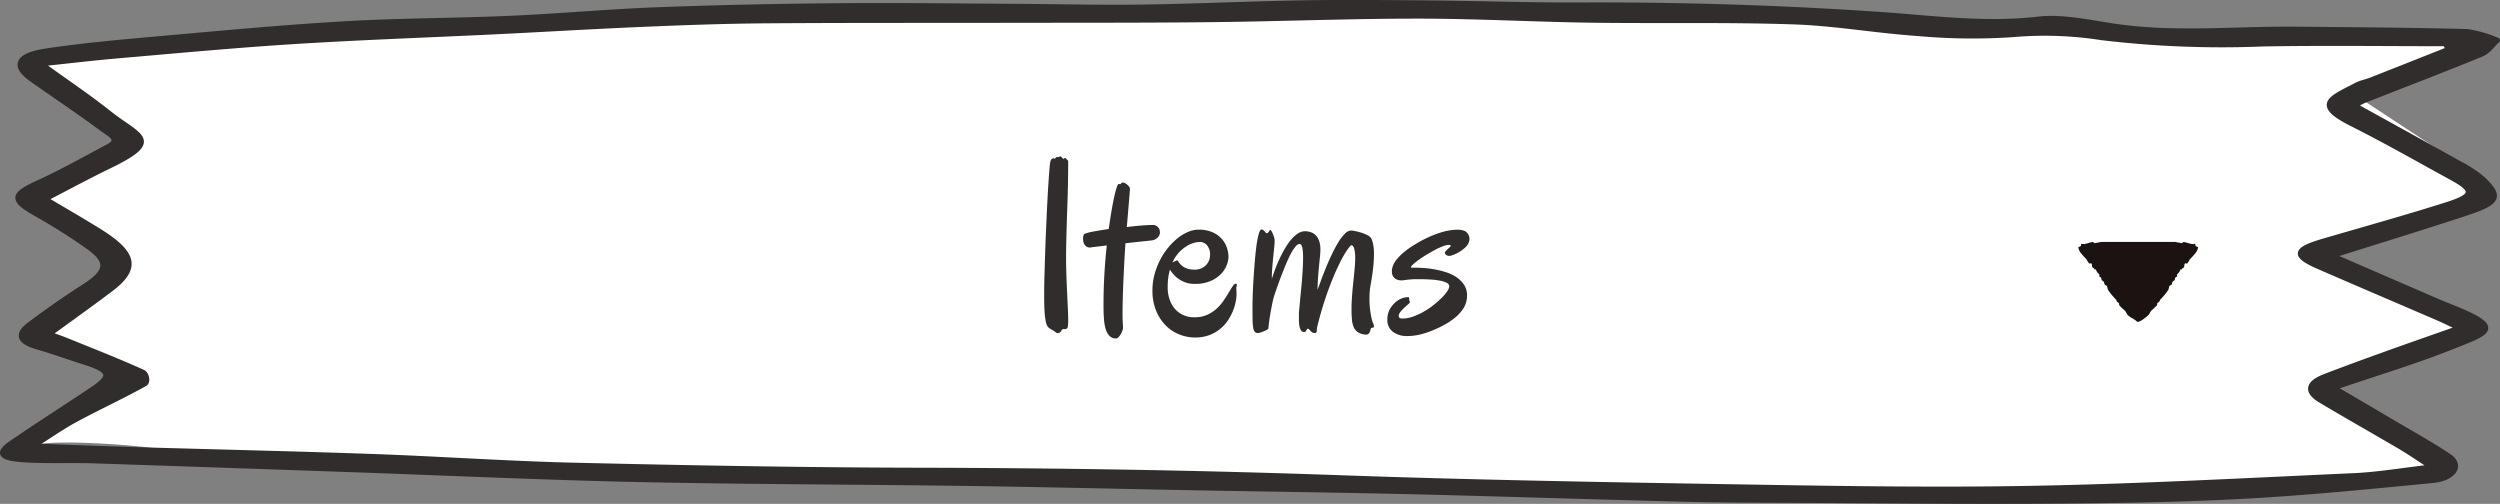
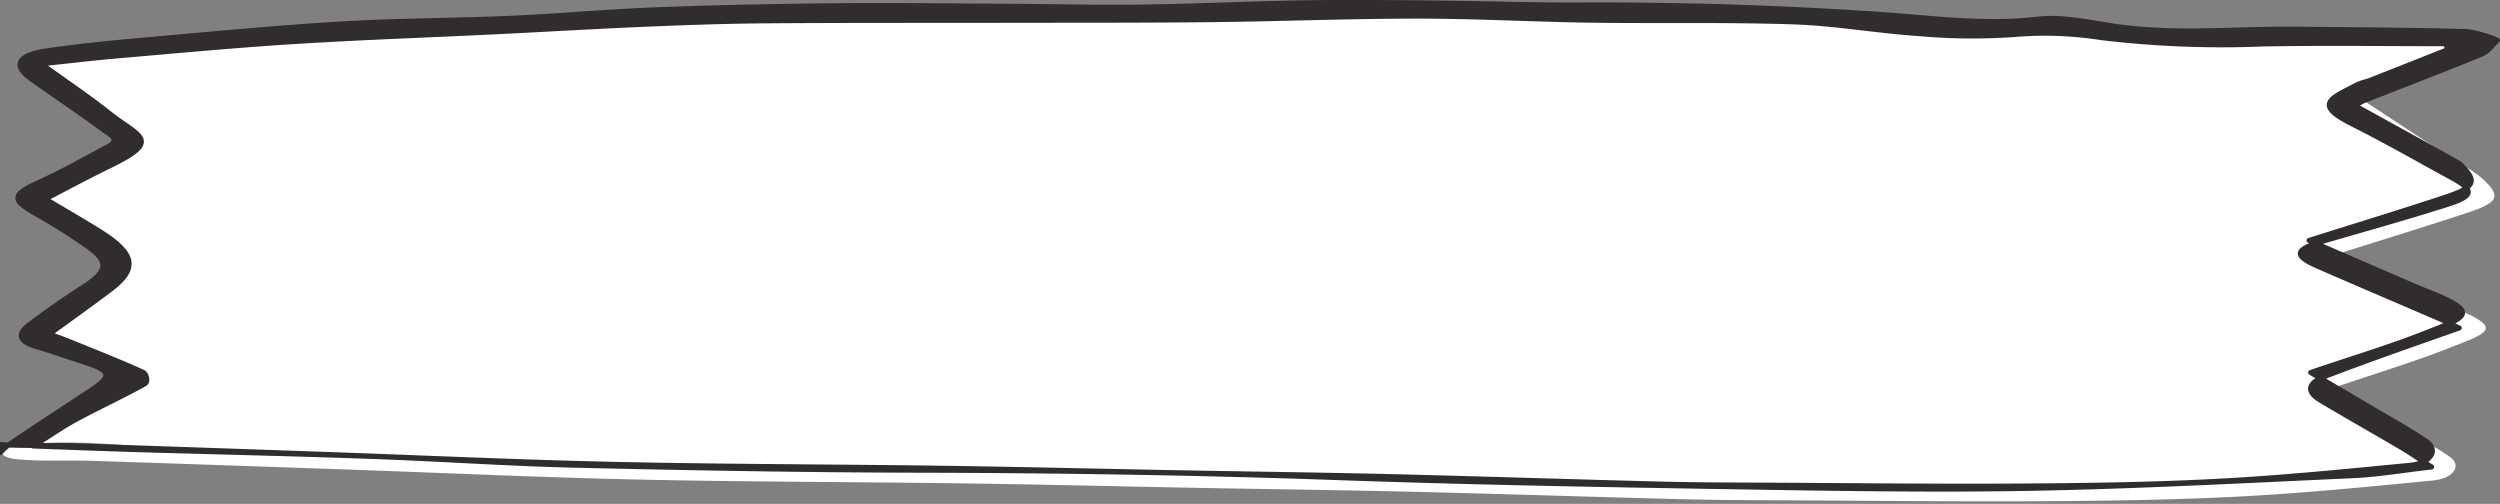
<svg xmlns="http://www.w3.org/2000/svg" width="250.501" height="50.491" viewBox="0 0 250.501 50.491">
  <rect x="0" y="0" width="250.501" height="50.491" fill="#808080" stroke="none" />
  <g id="グループ_5402" data-name="グループ 5402" transform="translate(-3723.749 1481.245)">
    <g id="グループ_5274" data-name="グループ 5274" transform="translate(3301 -1431.001)">
      <g id="グループ_5275" data-name="グループ 5275" transform="translate(423 -49.999)">
        <path id="パス_17723" data-name="パス 17723" d="M246.177,16.137a12.242,12.242,0,0,1,2.321,1.522c1.895,1.79,1.658,2.367-1.594,3.442-4.324,1.429-8.736,2.775-13.47,4.271,3.611,1.567,7.116,3.088,10.624,4.6.509.22,1.037.428,1.558.637,5.153,2.074,3.4,2.486-.419,4-3.555,1.412-7.434,2.574-11.6,3.994,2.15,1.263,4.028,2.359,5.892,3.463,1.916,1.135,3.922,2.231,5.688,3.433,1.3.882.462,2.2-1.648,2.4-6.342.619-12.7,1.253-19.1,1.594-6.482.345-13.025.439-19.542.482-8.476.057-16.956-.04-25.434-.083-3.607-.018-7.218-.018-10.82-.108-9.051-.227-18.093-.53-27.144-.748-7.206-.173-14.417-.259-21.629-.395-7.8-.145-15.6-.338-23.4-.446-10.922-.151-21.854-.151-32.771-.388-9.672-.211-19.329-.661-28.994-1q-12.753-.446-25.51-.872c-2.411-.078-4.862.052-7.244-.121C-.232,45.664-.542,45.14.818,44.2c2.657-1.83,5.452-3.6,8.154-5.412,2.063-1.38,1.854-1.92-.926-2.794-1.546-.485-3.029-1.034-4.6-1.486-2.013-.577-1.871-1.385-.777-2.208,1.76-1.319,3.6-2.611,5.537-3.853,2.228-1.431,2.51-2.422.464-3.9a59.89,59.89,0,0,0-5.373-3.4c-2.439-1.392-2.34-1.891.3-3.09,2.451-1.114,4.661-2.389,6.972-3.6,1.364-.71.092-1.277-.526-1.74C7.74,11.009,5.277,9.365,2.9,7.687,1.045,6.381,1.419,5.311,4.28,4.878c3.709-.562,7.538-.9,11.344-1.238,6.19-.551,12.383-1.137,18.614-1.5,5.513-.323,11.088-.308,16.62-.55,4.9-.215,9.759-.667,14.659-.855,5.989-.228,11.995-.351,18-.405C89.4.274,95.294.354,101.183.387c4.341.023,8.686.138,13.025.077,5.407-.076,10.808-.339,16.215-.428,4.3-.069,8.6-.023,12.9.017,4.912.047,9.823.225,14.735.2,10.091-.042,20.1.265,30.145.953,5.156.353,10.392,1.087,15.822.46,2.321-.268,5.056.33,7.521.7,6.089.919,12.227.25,18.342.313,5.7.056,11.4.089,17.084.239A12.33,12.33,0,0,1,250,3.79c-.533.477-.872,1.1-1.627,1.408-3.867,1.591-7.843,3.1-11.77,4.648M3.091,44.448c3.9.138,7.031.265,10.164.357,7.959.233-8.5-1.4-10.164-.357" transform="translate(0 -0.001)" fill="#fff" />
-         <path id="パス_11451" data-name="パス 11451" d="M235.727,10.342c3.54,1.96,7.015,3.868,10.451,5.795a12.242,12.242,0,0,1,2.321,1.522c1.895,1.79,1.658,2.367-1.594,3.442-4.324,1.429-8.736,2.775-13.47,4.271,3.611,1.567,7.116,3.088,10.624,4.6.509.22,1.037.428,1.558.637,5.153,2.074,3.4,2.486-.419,4-3.555,1.412-7.434,2.574-11.6,3.994,2.15,1.263,4.028,2.359,5.892,3.463,1.916,1.135,3.922,2.231,5.688,3.433,1.3.882.462,2.2-1.648,2.4-6.342.619-12.7,1.253-19.1,1.594-6.482.345-13.025.439-19.542.482-8.476.057-16.956-.04-25.434-.083-3.607-.018-7.218-.018-10.82-.108-9.051-.227-18.093-.53-27.144-.748-7.206-.173-14.417-.259-21.629-.395-7.8-.145-15.6-.338-23.4-.446-10.922-.151-21.854-.151-32.771-.388-9.672-.211-19.329-.661-28.994-1q-12.753-.446-25.51-.872c-2.411-.078-4.862.052-7.244-.121C-.232,45.664-.542,45.14.818,44.2c2.657-1.83,5.452-3.6,8.154-5.412,2.063-1.38,1.854-1.92-.926-2.794-1.546-.485-3.029-1.034-4.6-1.486-2.013-.577-1.871-1.385-.777-2.208,1.76-1.319,3.6-2.611,5.537-3.853,2.228-1.431,2.51-2.422.464-3.9a59.89,59.89,0,0,0-5.373-3.4c-2.439-1.392-2.34-1.891.3-3.09,2.451-1.114,4.661-2.389,6.972-3.6,1.364-.71.092-1.277-.526-1.74C7.74,11.009,5.277,9.365,2.9,7.687,1.045,6.381,1.419,5.311,4.28,4.878c3.709-.562,7.538-.9,11.344-1.238,6.19-.551,12.383-1.137,18.614-1.5,5.513-.323,11.088-.308,16.62-.55,4.9-.215,9.759-.667,14.659-.855,5.989-.228,11.995-.351,18-.405C89.4.274,95.294.354,101.183.387c4.341.023,8.686.138,13.025.077,5.407-.076,10.808-.339,16.215-.428,4.3-.069,8.6-.023,12.9.017,4.912.047,9.823.225,14.735.2,10.091-.042,20.1.265,30.145.953,5.156.353,10.392,1.087,15.822.46,2.321-.268,5.056.33,7.521.7,6.089.919,12.227.25,18.342.313,5.7.056,11.4.089,17.084.239A12.33,12.33,0,0,1,250,3.79c-.533.477-.872,1.1-1.627,1.408-3.867,1.591-7.843,3.1-11.77,4.648a6.682,6.682,0,0,0-.876.5M3.091,44.448c3.9.138,7.031.265,10.164.357,7.959.233,15.926.409,23.878.691,6.749.24,13.473.717,20.224.875,11.372.265,22.756.473,34.135.5,14.195.03,28.361.249,42.53.751,12.722.45,25.474.68,38.22.89,10.271.169,20.563.361,30.824.179,10.86-.193,21.7-.785,32.536-1.275,2.416-.109,4.784-.523,7.8-.868-1.333-.859-2.212-1.472-3.178-2.04-2.643-1.556-5.352-3.079-7.971-4.647-1.411-.846-1.338-1.7.436-2.38,2.037-.785,4.111-1.539,6.193-2.287,2.349-.846,4.724-1.671,7.287-2.574-.867-.405-1.461-.7-2.089-.974-4-1.727-8.028-3.438-12.016-5.176-2.569-1.12-2.43-1.7.476-2.552,4.118-1.2,8.279-2.359,12.317-3.638,2.856-.9,2.868-1.457.5-2.746-3.3-1.8-6.515-3.646-9.942-5.367-3.919-1.969-2.11-2.547.474-3.9.4-.211.973-.319,1.435-.5q3.875-1.525,7.737-3.062l-.291-.568c-6.074,0-12.151-.081-18.218.023a101.352,101.352,0,0,1-16.274-.635,36.666,36.666,0,0,0-8.8-.3,60.444,60.444,0,0,1-9.548-.107c-4.192-.285-8.305-1.03-12.5-1.17-6.733-.225-13.506-.073-20.257-.168-5.783-.082-11.561-.408-17.342-.408-6.844,0-13.688.275-20.537.351-6.761.076-13.529.056-20.293.069-8.192.017-16.385-.009-24.577.052-4.042.031-8.085.177-12.118.348-5.032.212-10.051.515-15.081.76-6.652.323-13.323.551-19.959.967-5.918.371-11.8.925-17.686,1.431-2.432.21-4.841.5-7.7.8,2.437,1.76,4.734,3.3,6.792,4.935,3.022,2.4,5.456,2.688.021,5.316-2.176,1.053-4.239,2.177-6.4,3.29,1.814,1.079,3.647,2.131,5.4,3.222,3.585,2.231,3.929,3.73,1.144,5.831-1.94,1.464-3.957,2.9-6.138,4.489.507.185,1.144.4,1.738.639,2.562,1.04,5.16,2.057,7.618,3.167.412.185.552.981.218,1.169-2.217,1.238-4.651,2.357-6.908,3.575-1.407.76-2.624,1.625-4.286,2.671" transform="translate(0 -0.001)" fill="#302d2c" stroke="#302d2c" stroke-linecap="round" stroke-linejoin="round" stroke-width="0.5" />
+         <path id="パス_11451" data-name="パス 11451" d="M235.727,10.342c3.54,1.96,7.015,3.868,10.451,5.795c1.895,1.79,1.658,2.367-1.594,3.442-4.324,1.429-8.736,2.775-13.47,4.271,3.611,1.567,7.116,3.088,10.624,4.6.509.22,1.037.428,1.558.637,5.153,2.074,3.4,2.486-.419,4-3.555,1.412-7.434,2.574-11.6,3.994,2.15,1.263,4.028,2.359,5.892,3.463,1.916,1.135,3.922,2.231,5.688,3.433,1.3.882.462,2.2-1.648,2.4-6.342.619-12.7,1.253-19.1,1.594-6.482.345-13.025.439-19.542.482-8.476.057-16.956-.04-25.434-.083-3.607-.018-7.218-.018-10.82-.108-9.051-.227-18.093-.53-27.144-.748-7.206-.173-14.417-.259-21.629-.395-7.8-.145-15.6-.338-23.4-.446-10.922-.151-21.854-.151-32.771-.388-9.672-.211-19.329-.661-28.994-1q-12.753-.446-25.51-.872c-2.411-.078-4.862.052-7.244-.121C-.232,45.664-.542,45.14.818,44.2c2.657-1.83,5.452-3.6,8.154-5.412,2.063-1.38,1.854-1.92-.926-2.794-1.546-.485-3.029-1.034-4.6-1.486-2.013-.577-1.871-1.385-.777-2.208,1.76-1.319,3.6-2.611,5.537-3.853,2.228-1.431,2.51-2.422.464-3.9a59.89,59.89,0,0,0-5.373-3.4c-2.439-1.392-2.34-1.891.3-3.09,2.451-1.114,4.661-2.389,6.972-3.6,1.364-.71.092-1.277-.526-1.74C7.74,11.009,5.277,9.365,2.9,7.687,1.045,6.381,1.419,5.311,4.28,4.878c3.709-.562,7.538-.9,11.344-1.238,6.19-.551,12.383-1.137,18.614-1.5,5.513-.323,11.088-.308,16.62-.55,4.9-.215,9.759-.667,14.659-.855,5.989-.228,11.995-.351,18-.405C89.4.274,95.294.354,101.183.387c4.341.023,8.686.138,13.025.077,5.407-.076,10.808-.339,16.215-.428,4.3-.069,8.6-.023,12.9.017,4.912.047,9.823.225,14.735.2,10.091-.042,20.1.265,30.145.953,5.156.353,10.392,1.087,15.822.46,2.321-.268,5.056.33,7.521.7,6.089.919,12.227.25,18.342.313,5.7.056,11.4.089,17.084.239A12.33,12.33,0,0,1,250,3.79c-.533.477-.872,1.1-1.627,1.408-3.867,1.591-7.843,3.1-11.77,4.648a6.682,6.682,0,0,0-.876.5M3.091,44.448c3.9.138,7.031.265,10.164.357,7.959.233,15.926.409,23.878.691,6.749.24,13.473.717,20.224.875,11.372.265,22.756.473,34.135.5,14.195.03,28.361.249,42.53.751,12.722.45,25.474.68,38.22.89,10.271.169,20.563.361,30.824.179,10.86-.193,21.7-.785,32.536-1.275,2.416-.109,4.784-.523,7.8-.868-1.333-.859-2.212-1.472-3.178-2.04-2.643-1.556-5.352-3.079-7.971-4.647-1.411-.846-1.338-1.7.436-2.38,2.037-.785,4.111-1.539,6.193-2.287,2.349-.846,4.724-1.671,7.287-2.574-.867-.405-1.461-.7-2.089-.974-4-1.727-8.028-3.438-12.016-5.176-2.569-1.12-2.43-1.7.476-2.552,4.118-1.2,8.279-2.359,12.317-3.638,2.856-.9,2.868-1.457.5-2.746-3.3-1.8-6.515-3.646-9.942-5.367-3.919-1.969-2.11-2.547.474-3.9.4-.211.973-.319,1.435-.5q3.875-1.525,7.737-3.062l-.291-.568c-6.074,0-12.151-.081-18.218.023a101.352,101.352,0,0,1-16.274-.635,36.666,36.666,0,0,0-8.8-.3,60.444,60.444,0,0,1-9.548-.107c-4.192-.285-8.305-1.03-12.5-1.17-6.733-.225-13.506-.073-20.257-.168-5.783-.082-11.561-.408-17.342-.408-6.844,0-13.688.275-20.537.351-6.761.076-13.529.056-20.293.069-8.192.017-16.385-.009-24.577.052-4.042.031-8.085.177-12.118.348-5.032.212-10.051.515-15.081.76-6.652.323-13.323.551-19.959.967-5.918.371-11.8.925-17.686,1.431-2.432.21-4.841.5-7.7.8,2.437,1.76,4.734,3.3,6.792,4.935,3.022,2.4,5.456,2.688.021,5.316-2.176,1.053-4.239,2.177-6.4,3.29,1.814,1.079,3.647,2.131,5.4,3.222,3.585,2.231,3.929,3.73,1.144,5.831-1.94,1.464-3.957,2.9-6.138,4.489.507.185,1.144.4,1.738.639,2.562,1.04,5.16,2.057,7.618,3.167.412.185.552.981.218,1.169-2.217,1.238-4.651,2.357-6.908,3.575-1.407.76-2.624,1.625-4.286,2.671" transform="translate(0 -0.001)" fill="#302d2c" stroke="#302d2c" stroke-linecap="round" stroke-linejoin="round" stroke-width="0.5" />
      </g>
    </g>
-     <path id="パス_17759" data-name="パス 17759" d="M-18.219-17.053q0,2.209-.085,4.486t-.122,4.523q-.012,1.025.018,2.032t.073,1.917q.043.909.079,1.66t.037,1.263a5.229,5.229,0,0,1-.024.568q-.024.214-.085.25a.257.257,0,0,1-.11.073.4.4,0,0,1-.1.012.942.942,0,0,1-.1-.006.235.235,0,0,0-.128.031.225.225,0,0,0-.11.079q-.024.043-.049.092a.383.383,0,0,1-.073.1.524.524,0,0,1-.171.1.333.333,0,0,1-.3-.079,1.754,1.754,0,0,0-.275-.189q-.208-.122-.336-.2a.786.786,0,0,1-.238-.25,1.528,1.528,0,0,1-.146-.446,6.486,6.486,0,0,1-.1-.708q-.037-.409-.049-.909T-20.624-3.7q0-.61.012-1.227t.031-1.178q.018-.562.031-1.013t.024-.732q.024-.879.067-1.843t.085-1.923q.043-.958.092-1.849t.1-1.63q.049-.739.092-1.257A5.7,5.7,0,0,1-20-17.078q.073-.256.256-.293a.123.123,0,0,1,.14.012q.055.049.128-.061a.109.109,0,0,1,.073-.073.4.4,0,0,1,.1-.012h.1a.15.15,0,0,0,.085-.024.119.119,0,0,1,.153-.031.51.51,0,0,1,.116.079.291.291,0,0,0,.1.128.1.1,0,0,0,.134-.018.14.14,0,0,1,.1-.037.091.091,0,0,1,.092.061.432.432,0,0,0,.122.122A.2.2,0,0,1-18.219-17.053Zm6.189,2.7q0,.073-.024.385t-.067.824q-.043.513-.1,1.19t-.122,1.459q.769-.1,1.459-.153t1.166-.055a.62.62,0,0,1,.281.061.767.767,0,0,1,.2.14.723.723,0,0,1,.128.171.589.589,0,0,1,.061.153.533.533,0,0,0,.012.116.533.533,0,0,1,.012.116.746.746,0,0,1-.214.488,1.006,1.006,0,0,1-.641.305l-2.6.281q-.061.879-.11,1.807t-.092,1.849q-.043.922-.067,1.813t-.024,1.685q0,.513.024.83t.024.415a1.107,1.107,0,0,1-.079.409A2.2,2.2,0,0,1-12.988.3a1.254,1.254,0,0,1-.22.269.327.327,0,0,1-.189.1.906.906,0,0,1-.7-.275,1.742,1.742,0,0,1-.385-.739A5.2,5.2,0,0,1-14.642-1.4q-.037-.6-.037-1.245,0-1.526.085-3.058t.244-2.948l-1.526.183a.23.23,0,0,0-.073.012.271.271,0,0,1-.085.012.587.587,0,0,1-.372-.11.751.751,0,0,1-.214-.256.907.907,0,0,1-.092-.3,2.131,2.131,0,0,1-.018-.238,1,1,0,0,1,.049-.317.26.26,0,0,1,.183-.183,5.728,5.728,0,0,1,.9-.214q.641-.116,1.447-.238.134-.989.275-1.813t.275-1.428a9.041,9.041,0,0,1,.25-.94q.116-.336.2-.336a.2.2,0,0,1,.061.012.2.2,0,0,0,.061.012.129.129,0,0,0,.116-.079.17.17,0,0,1,.165-.079.518.518,0,0,1,.238.067,1.042,1.042,0,0,1,.232.165,1.336,1.336,0,0,1,.177.2A.323.323,0,0,1-12.03-14.355Zm10.657,9.9q0,.134.012.317t.012.415A3.874,3.874,0,0,1-1.434-3a5.192,5.192,0,0,1-.275.909,5.15,5.15,0,0,1-.507.952A3.873,3.873,0,0,1-3-.281,3.893,3.893,0,0,1-4.089.336,4.031,4.031,0,0,1-5.524.574,4.265,4.265,0,0,1-6.995.3,3.979,3.979,0,0,1-8.362-.555,4.486,4.486,0,0,1-9.375-2.032a5.271,5.271,0,0,1-.4-2.142,5.956,5.956,0,0,1,.2-1.538,7.493,7.493,0,0,1,.537-1.428A6.837,6.837,0,0,1-8.24-8.38a6.453,6.453,0,0,1,.964-.977A4.464,4.464,0,0,1-6.226-10a2.68,2.68,0,0,1,1.056-.232A3.374,3.374,0,0,1-3.7-9.949a2.686,2.686,0,0,1,.922.7,2.524,2.524,0,0,1,.482.885,3,3,0,0,1,.14.848,2.412,2.412,0,0,1-.177.836,2.641,2.641,0,0,1-.58.891,3.258,3.258,0,0,1-1.05.708A3.91,3.91,0,0,1-5.548-4.8a2.679,2.679,0,0,1-.9-.14,2.909,2.909,0,0,1-.7-.354,2.75,2.75,0,0,1-.519-.464,5.035,5.035,0,0,1-.36-.47,6.377,6.377,0,0,0-.22,1.77,3.652,3.652,0,0,0,.2,1.251,2.823,2.823,0,0,0,.555.946,2.379,2.379,0,0,0,.842.6,2.719,2.719,0,0,0,1.074.208A3.065,3.065,0,0,0-4.291-1.7a3.587,3.587,0,0,0,.958-.629,4.659,4.659,0,0,0,.708-.824q.3-.446.519-.818t.385-.616q.165-.244.323-.232.073,0,.073.122a.621.621,0,0,1-.012.122A.7.7,0,0,1-1.373-4.456ZM-5.048-9a2.336,2.336,0,0,0-.568.092,2.827,2.827,0,0,0-.732.323,3.735,3.735,0,0,0-.763.629A3.661,3.661,0,0,0-7.77-6.946q.171-.085.3-.146a.52.52,0,0,1,.177-.061q.024,0,.073.049a1.646,1.646,0,0,0,.7.677,2.165,2.165,0,0,0,.946.2,1.668,1.668,0,0,0,.714-.14,1.508,1.508,0,0,0,.494-.36,1.351,1.351,0,0,0,.281-.482A1.669,1.669,0,0,0-4-7.727a1.435,1.435,0,0,0-.281-.909A.922.922,0,0,0-5.048-9ZM12.347-.83q.037.1.055.159a.423.423,0,0,1,.018.122.113.113,0,0,1-.092.128q-.092.018-.189.043-.024.012-.049.116a2.247,2.247,0,0,1-.067.226.616.616,0,0,1-.134.22.326.326,0,0,1-.25.1,1.706,1.706,0,0,1-.806-.226,1.167,1.167,0,0,1-.439-.519,2.41,2.41,0,0,1-.183-.787q-.037-.458-.037-1.019,0-.659.055-1.379t.128-1.4q.073-.684.128-1.288t.055-1.031a3.481,3.481,0,0,0-.1-.964q-.1-.342-.287-.342-.085,0-.439.507a11.682,11.682,0,0,0-.848,1.532Q8.368-5.615,7.8-4.065A34.9,34.9,0,0,0,6.72-.427.664.664,0,0,0,6.7-.244a1.17,1.17,0,0,1-.012.177.285.285,0,0,1-.055.134A.152.152,0,0,1,6.5.122.468.468,0,0,1,6.232.055a1.01,1.01,0,0,1-.171-.146L5.927-.238a.2.2,0,0,0-.159-.067q-.037,0-.061.049T5.646-.14a.5.5,0,0,1-.085.116.181.181,0,0,1-.134.049.474.474,0,0,1-.159-.031A.382.382,0,0,1,5.1-.165a1.136,1.136,0,0,1-.14-.378A3.3,3.3,0,0,1,4.9-1.221V-1.77q0-.171.037-.531t.079-.836q.043-.476.1-1.031t.1-1.129q.043-.574.073-1.123t.031-1q0-1.379-.342-1.379a.413.413,0,0,0-.2.061,1.019,1.019,0,0,0-.262.25,4.381,4.381,0,0,0-.354.537,9.131,9.131,0,0,0-.452.928q-.25.58-.574,1.416T2.423-3.6a7.249,7.249,0,0,0-.189.751q-.1.494-.189,1.007T1.9-.9q-.055.433-.055.568,0,.037-.128.116a2.265,2.265,0,0,1-.3.153,3.565,3.565,0,0,1-.348.128A1,1,0,0,1,.8.122.416.416,0,0,1,.482.006.852.852,0,0,1,.317-.421a5.534,5.534,0,0,1-.061-.854Q.25-1.819.25-2.673q0-.22.018-.867T.336-5.029q.049-.842.122-1.764T.629-8.484a9.792,9.792,0,0,1,.232-1.27q.134-.5.305-.5a.243.243,0,0,1,.159.061,1.343,1.343,0,0,1,.134.128l.116.128a.157.157,0,0,0,.116.061.161.161,0,0,0,.1-.049.546.546,0,0,0,.1-.116.954.954,0,0,1,.085-.116q.043-.049.067-.049t.11.122a2.1,2.1,0,0,1,.14.287q.067.165.122.342a1,1,0,0,1,.055.275q0,.244-.043.7t-.1.995q-.055.543-.1,1.1T2.191-5.347V-5.3q.159-.525.372-1.08t.47-1.086Q3.29-8,3.577-8.472a5.465,5.465,0,0,1,.6-.83,3.1,3.1,0,0,1,.647-.562,1.247,1.247,0,0,1,.671-.208,1.668,1.668,0,0,1,.714.14A1.235,1.235,0,0,1,6.7-9.54a1.693,1.693,0,0,1,.269.574,2.692,2.692,0,0,1,.085.69,7.252,7.252,0,0,1-.043.732q-.043.415-.092.922T6.824-5.511q-.043.6-.055,1.312.159-.439.385-1.056t.5-1.276q.275-.659.586-1.306A12.528,12.528,0,0,1,8.868-9a4.42,4.42,0,0,1,.641-.83.917.917,0,0,1,.616-.317,2.877,2.877,0,0,1,.385.055,5.56,5.56,0,0,1,.635.159,3.764,3.764,0,0,1,.629.256.856.856,0,0,1,.391.348,2.765,2.765,0,0,1,.177.58,4.969,4.969,0,0,1,.079.995,12.951,12.951,0,0,1-.079,1.312q-.079.763-.275,1.837a5.978,5.978,0,0,0-.079.684q-.018.33-.018.647a8.239,8.239,0,0,0,.043.867q.043.4.1.72t.122.543A1.486,1.486,0,0,0,12.347-.83Zm9.595-8.765a.4.4,0,0,1,.043.146q.006.073.006.171a1.225,1.225,0,0,1-.409.818,3.688,3.688,0,0,1-1.288.781.9.9,0,0,1-.33.073.479.479,0,0,1-.311-.1.285.285,0,0,1-.128-.214.273.273,0,0,1,.092-.171q.092-.1.2-.2l.2-.183q.092-.085.092-.134,0-.1-.159-.1a1.879,1.879,0,0,0-.623.14,6.452,6.452,0,0,0-.8.366q-.421.226-.854.488t-.775.513a6.731,6.731,0,0,0-.555.446q-.214.2-.214.281,0,.049.1.049h.354q.33,0,.848.037a10.18,10.18,0,0,1,1.093.14,8.719,8.719,0,0,1,1.154.293,3.97,3.97,0,0,1,1.038.507,2.754,2.754,0,0,1,.751.769A1.93,1.93,0,0,1,21.747-3.6a2.452,2.452,0,0,1-.1.677,2.468,2.468,0,0,1-.366.732,4.187,4.187,0,0,1-.714.757,6.751,6.751,0,0,1-1.147.763,10.522,10.522,0,0,1-1.959.83,5.857,5.857,0,0,1-1.642.269A2.386,2.386,0,0,1,14.313,0a1.455,1.455,0,0,1-.549-1.221,2.067,2.067,0,0,1,.226-1,2.566,2.566,0,0,1,.531-.69,2.2,2.2,0,0,1,.61-.4,1.667,1.667,0,0,1,.464-.14.6.6,0,0,0,.128-.012.533.533,0,0,1,.116-.012q.11,0,.11.134v.122a.226.226,0,0,0,.037.128.206.206,0,0,1,.037.116q0,.073-.177.22t-.385.342A4.111,4.111,0,0,0,15.076-2a.688.688,0,0,0-.177.427q0,.244.391.244a3.138,3.138,0,0,0,1.031-.189A6.517,6.517,0,0,0,17.383-2a7.64,7.64,0,0,0,.989-.665,9.571,9.571,0,0,0,.824-.726,4.478,4.478,0,0,0,.562-.665,1,1,0,0,0,.208-.494.4.4,0,0,0-.25-.354,2.5,2.5,0,0,0-.684-.22,7.252,7.252,0,0,0-1.007-.116q-.574-.031-1.208-.031a8.067,8.067,0,0,0-1.093.061q-.433.061-.531.061-.073,0-.238-.018a.876.876,0,0,1-.33-.11.835.835,0,0,1-.287-.275.945.945,0,0,1-.122-.525,1.594,1.594,0,0,1,.1-.525,2.289,2.289,0,0,1,.366-.629,5.2,5.2,0,0,1,.72-.726,8.873,8.873,0,0,1,1.166-.818,12.122,12.122,0,0,1,1.4-.739,10.366,10.366,0,0,1,1.184-.446,6.3,6.3,0,0,1,.934-.214,4.985,4.985,0,0,1,.635-.055,1.834,1.834,0,0,1,.818.14A.877.877,0,0,1,21.942-9.595Z" transform="translate(3849 -1448)" fill="#302d2c" />
    <g id="グループ_5278" data-name="グループ 5278" transform="translate(3944 -1466.348) rotate(90)">
      <g id="グループ_5279" data-name="グループ 5279" transform="translate(9.348 0)">
-         <path id="パス_17383" data-name="パス 17383" d="M9.348,9.763c.062.139.071.47.133.609,0,.017-.121.124-.122.153-.009.32.315.893.161,1.128.123.158.115.026.223.1.045.03.092.2.138.248a1.26,1.26,0,0,0,.568-.242,7.512,7.512,0,0,0,.619-.562,2.715,2.715,0,0,0,.449-.293l-.035-.173c.074-.156.261-.046.426-.155.087-.057-.02-.113.211-.211-.009-.043-.017-.087-.026-.13.315-.075.355-.218.539-.351l.156.021c.053-.032.1-.166.162-.2l.2-.031c.072-.041.106-.162.162-.2.114-.083.215-.056.327-.14l.113-.2.385-.1a6.574,6.574,0,0,0,1-.825l.188-.074c.049-.04.11-.169.162-.2l.2-.03a6.146,6.146,0,0,0,.545-.575c.119-.107.342-.183.449-.293.267-.274.376-.639.643-.911.171-.174-.446-.937-.643-1.139-.107-.109-.329-.186-.449-.293a6.189,6.189,0,0,0-.545-.575l-.2-.031c-.052-.034-.113-.164-.162-.2L15.135,3.8a6.574,6.574,0,0,0-1-.825l-.385-.1-.113-.2c-.112-.084-.214-.057-.327-.14-.056-.041-.09-.163-.162-.2l-.2-.03c-.066-.038-.109-.171-.162-.2l-.156.02c-.184-.133-.224-.276-.539-.351.009-.043.017-.087.026-.13-.231-.1-.125-.154-.211-.211-.165-.109-.352,0-.426-.155l.035-.173c-.052-.086-.374-.234-.449-.293a7.379,7.379,0,0,0-.619-.562A1.265,1.265,0,0,0,9.881,0c-.046.047-.093.218-.138.249-.108.073-.1-.059-.223.1.154.235-.169.808-.161,1.128,0,.029.119.135.122.153-.062.139-.071.47-.133.609" transform="translate(-9.348 0)" fill="#1a1311" fill-rule="evenodd" />
-       </g>
+         </g>
    </g>
  </g>
</svg>